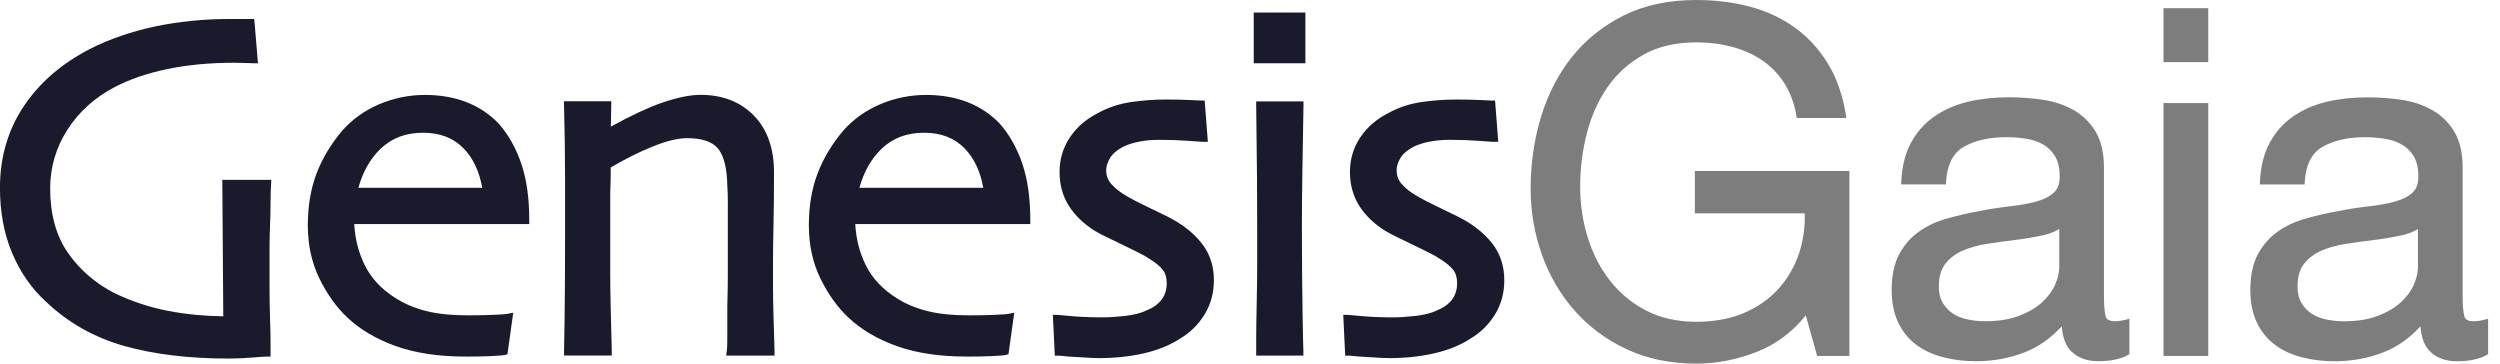
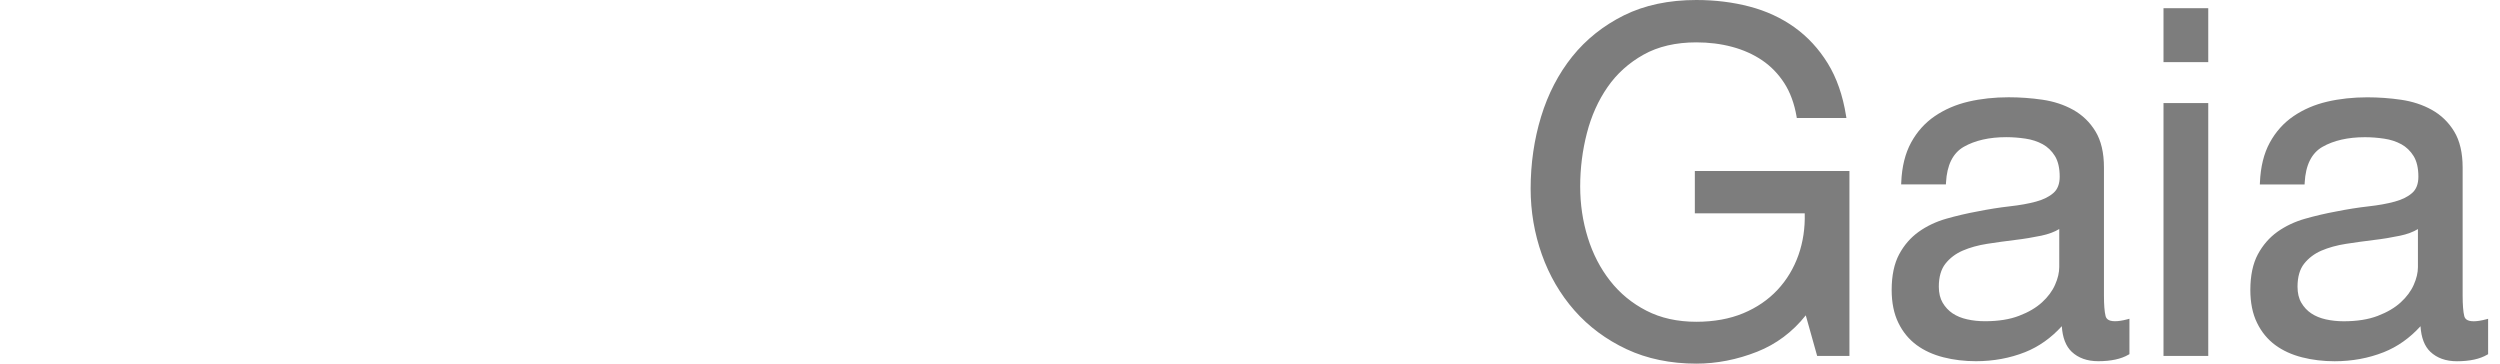
<svg xmlns="http://www.w3.org/2000/svg" width="110" height="16" viewBox="0 0 110 16" fill="none">
  <g clip-path="url(#clip0_5158_59425)">
-     <path d="M10.024 15.776C8.311 15.776 6.78 15.59 5.473 15.224C4.152 14.853 2.993 14.198 2.026 13.277C1.4 12.71 0.899 11.993 0.539 11.147C0.18 10.304 -0.002 9.335 -0.002 8.264C-0.002 6.921 0.351 5.71 1.048 4.671C1.741 3.635 2.723 2.787 3.971 2.147C4.813 1.719 5.766 1.391 6.804 1.169C7.84 0.949 8.943 0.836 10.088 0.836H11.187L11.351 2.783H11.136C11.106 2.783 10.991 2.779 10.789 2.771C10.589 2.763 10.43 2.761 10.306 2.761C9.234 2.761 8.242 2.854 7.354 3.04C6.473 3.225 5.696 3.49 5.047 3.831C4.165 4.292 3.464 4.926 2.961 5.716C2.46 6.503 2.207 7.366 2.207 8.285C2.207 9.418 2.466 10.369 2.979 11.11C3.496 11.858 4.185 12.457 5.025 12.892C5.786 13.259 6.594 13.526 7.418 13.683C8.184 13.829 8.992 13.906 9.824 13.918C9.824 13.663 9.818 13.186 9.814 12.482L9.781 7.915H11.938L11.926 8.125C11.912 8.365 11.904 8.64 11.904 8.943C11.904 9.246 11.896 9.571 11.882 9.911C11.868 10.24 11.86 10.553 11.86 10.842V12.764C11.86 13.156 11.868 13.58 11.882 14.023C11.896 14.473 11.904 14.81 11.904 15.055V15.691H11.706C11.696 15.691 11.65 15.691 11.5 15.701C11.385 15.709 11.248 15.719 11.09 15.733C10.928 15.747 10.751 15.758 10.567 15.766C10.379 15.774 10.197 15.778 10.024 15.778V15.776ZM20.468 15.689C19.3 15.689 18.276 15.535 17.42 15.23C16.561 14.923 15.844 14.501 15.287 13.974C14.806 13.524 14.392 12.946 14.055 12.257C13.716 11.563 13.544 10.777 13.544 9.921C13.544 9.066 13.673 8.301 13.928 7.634C14.182 6.968 14.562 6.336 15.053 5.754C15.495 5.251 16.046 4.859 16.689 4.585C17.329 4.314 18.006 4.177 18.7 4.177C20.045 4.177 21.136 4.601 21.944 5.439C22.374 5.93 22.707 6.521 22.938 7.206C23.17 7.887 23.287 8.713 23.287 9.66V9.858H15.586C15.622 10.506 15.774 11.106 16.04 11.649C16.327 12.237 16.788 12.732 17.408 13.118C17.799 13.368 18.248 13.558 18.749 13.685C19.254 13.812 19.878 13.875 20.601 13.875C21.007 13.875 21.382 13.867 21.716 13.853C22.164 13.835 22.279 13.819 22.308 13.813L22.582 13.758L22.328 15.586L22.2 15.62C22.144 15.634 22.033 15.649 21.591 15.669C21.265 15.683 20.886 15.691 20.468 15.691V15.689ZM15.766 8.262H21.219C21.09 7.541 20.815 6.958 20.403 6.534C19.95 6.067 19.363 5.841 18.613 5.841C17.862 5.841 17.248 6.069 16.751 6.54C16.301 6.966 15.97 7.545 15.768 8.262H15.766ZM34.08 15.646H31.951L31.982 15.42C31.992 15.356 32.002 15.198 32.002 14.814V13.481C32.016 12.908 32.024 12.469 32.024 12.128V8.83C32.024 8.565 32.016 8.349 32.002 8.192V8.178C31.988 7.398 31.849 6.845 31.588 6.532C31.337 6.231 30.881 6.079 30.233 6.079C29.825 6.079 29.306 6.206 28.692 6.457C28.096 6.701 27.484 7.008 26.872 7.368V7.626C26.872 7.844 26.864 8.139 26.85 8.529V11.993C26.85 12.488 26.858 13.031 26.872 13.604L26.906 14.937C26.914 15.245 26.918 15.414 26.918 15.444V15.642H24.818V15.444C24.818 15.394 24.826 14.919 24.84 14.14C24.854 13.31 24.862 12.072 24.862 10.464V7.865C24.862 6.871 24.848 5.794 24.818 4.661L24.812 4.457H26.898L26.878 5.572C27.765 5.083 28.518 4.73 29.122 4.522C29.796 4.29 30.368 4.173 30.823 4.173C31.792 4.173 32.58 4.48 33.171 5.085C33.759 5.689 34.056 6.528 34.056 7.58C34.056 8.485 34.048 9.272 34.034 9.921C34.02 10.551 34.012 11.08 34.012 11.49V12.582C34.012 12.976 34.02 13.421 34.034 13.909C34.048 14.404 34.06 14.774 34.068 15.022C34.076 15.273 34.08 15.414 34.08 15.442V15.64V15.646ZM42.514 15.689C41.345 15.689 40.321 15.535 39.465 15.23C38.606 14.923 37.889 14.501 37.332 13.974C36.851 13.524 36.437 12.946 36.1 12.257C35.761 11.563 35.589 10.777 35.589 9.921C35.589 9.066 35.718 8.301 35.973 7.634C36.227 6.968 36.607 6.336 37.098 5.754C37.54 5.251 38.091 4.859 38.734 4.585C39.374 4.314 40.051 4.177 40.745 4.177C42.09 4.177 43.181 4.601 43.989 5.439C44.419 5.93 44.752 6.521 44.983 7.206C45.215 7.887 45.332 8.713 45.332 9.66V9.858H37.631C37.667 10.506 37.819 11.106 38.085 11.649C38.372 12.237 38.833 12.732 39.453 13.118C39.844 13.368 40.293 13.558 40.794 13.685C41.299 13.812 41.923 13.875 42.646 13.875C43.052 13.875 43.427 13.867 43.761 13.853C44.209 13.835 44.324 13.819 44.354 13.813L44.627 13.758L44.373 15.586L44.245 15.62C44.189 15.634 44.078 15.649 43.637 15.669C43.31 15.683 42.931 15.691 42.514 15.691V15.689ZM37.811 8.262H43.264C43.136 7.541 42.86 6.958 42.448 6.534C41.995 6.067 41.408 5.841 40.658 5.841C39.907 5.841 39.293 6.069 38.796 6.54C38.346 6.966 38.015 7.545 37.813 8.262H37.811ZM48.325 15.755C48.149 15.755 47.96 15.747 47.764 15.733C47.58 15.719 47.404 15.707 47.236 15.701C47.063 15.693 46.915 15.681 46.794 15.667C46.637 15.648 46.604 15.648 46.6 15.648H46.411L46.402 15.459L46.326 13.855H46.534C46.586 13.855 46.671 13.863 46.818 13.879C46.948 13.895 47.113 13.909 47.301 13.922C47.495 13.936 47.701 13.948 47.915 13.954C48.123 13.962 48.341 13.964 48.562 13.964C48.802 13.964 49.117 13.942 49.501 13.901C49.872 13.859 50.173 13.784 50.401 13.679L50.413 13.673C51.034 13.427 51.336 13.031 51.336 12.459C51.336 12.211 51.278 12.021 51.161 11.872C51.031 11.71 50.842 11.552 50.601 11.405L50.591 11.399C50.454 11.304 50.284 11.207 50.084 11.11C49.872 11.009 49.656 10.902 49.438 10.793C49.226 10.688 49.008 10.581 48.788 10.478C48.566 10.375 48.362 10.27 48.182 10.163C47.687 9.854 47.303 9.484 47.033 9.062C46.76 8.632 46.62 8.129 46.62 7.568C46.62 7.008 46.774 6.493 47.079 6.039C47.38 5.59 47.8 5.231 48.323 4.968C48.757 4.728 49.246 4.566 49.769 4.49C50.278 4.417 50.785 4.379 51.272 4.379C51.706 4.379 52.07 4.387 52.352 4.401C52.718 4.421 52.803 4.423 52.821 4.423H53.005L53.146 6.239H52.932C52.912 6.239 52.855 6.239 52.272 6.196C51.892 6.168 51.466 6.152 51.011 6.152C50.692 6.152 50.389 6.18 50.109 6.235C49.838 6.291 49.604 6.364 49.416 6.459C49.149 6.6 48.953 6.766 48.842 6.952C48.731 7.139 48.673 7.317 48.673 7.483C48.673 7.727 48.747 7.927 48.895 8.093C49.064 8.281 49.264 8.444 49.492 8.578C49.636 8.666 49.804 8.759 49.995 8.858C50.191 8.959 50.413 9.068 50.654 9.183C50.91 9.303 51.126 9.408 51.314 9.501C51.512 9.601 51.666 9.686 51.789 9.761C52.304 10.08 52.706 10.448 52.983 10.854C53.267 11.272 53.411 11.769 53.411 12.33C53.411 12.89 53.273 13.398 52.999 13.841C52.728 14.283 52.364 14.639 51.916 14.903C51.484 15.186 50.949 15.404 50.331 15.546C49.721 15.687 49.046 15.758 48.321 15.758L48.325 15.755ZM57.351 15.646H55.273V14.857C55.273 14.505 55.281 13.996 55.295 13.346C55.309 12.675 55.317 12.098 55.317 11.581V10.161C55.317 9.438 55.313 8.624 55.307 7.739C55.299 6.865 55.289 5.839 55.273 4.661V4.461H57.353V4.661C57.335 5.681 57.321 6.637 57.305 7.533C57.291 8.416 57.283 9.22 57.283 9.921C57.283 10.781 57.288 11.516 57.293 12.168C57.301 12.837 57.307 13.411 57.315 13.893C57.323 14.388 57.329 14.754 57.337 15.016C57.345 15.289 57.349 15.432 57.349 15.447V15.646H57.351ZM57.438 2.783H55.164V0.553H57.438V2.783ZM61.102 15.755C60.926 15.755 60.738 15.747 60.542 15.733C60.358 15.719 60.181 15.707 60.013 15.701C59.841 15.693 59.692 15.681 59.571 15.667C59.415 15.648 59.381 15.648 59.377 15.648H59.189L59.179 15.459L59.104 13.855H59.312C59.363 13.855 59.448 13.863 59.595 13.879C59.726 13.895 59.89 13.909 60.078 13.922C60.272 13.936 60.478 13.948 60.692 13.954C60.9 13.962 61.118 13.964 61.34 13.964C61.58 13.964 61.895 13.942 62.279 13.901C62.649 13.859 62.95 13.784 63.178 13.679L63.19 13.673C63.812 13.427 64.113 13.031 64.113 12.459C64.113 12.211 64.055 12.021 63.939 11.872C63.808 11.71 63.62 11.552 63.378 11.405L63.368 11.399C63.231 11.304 63.061 11.207 62.861 11.11C62.649 11.009 62.433 10.902 62.215 10.793C62.004 10.688 61.786 10.581 61.566 10.478C61.344 10.375 61.14 10.27 60.96 10.163C60.465 9.854 60.08 9.484 59.811 9.062C59.538 8.632 59.397 8.129 59.397 7.568C59.397 7.008 59.551 6.493 59.856 6.039C60.157 5.59 60.577 5.231 61.1 4.968C61.534 4.728 62.023 4.566 62.546 4.49C63.055 4.417 63.562 4.379 64.05 4.379C64.483 4.379 64.848 4.387 65.129 4.401C65.496 4.421 65.581 4.423 65.598 4.423H65.783L65.923 6.239H65.709C65.69 6.239 65.632 6.239 65.05 6.196C64.669 6.168 64.244 6.152 63.788 6.152C63.469 6.152 63.166 6.18 62.887 6.235C62.615 6.291 62.382 6.364 62.194 6.459C61.926 6.6 61.73 6.766 61.619 6.952C61.508 7.139 61.451 7.317 61.451 7.483C61.451 7.727 61.524 7.927 61.673 8.093C61.841 8.281 62.041 8.444 62.269 8.578C62.413 8.666 62.582 8.759 62.772 8.858C62.968 8.959 63.19 9.068 63.432 9.183C63.687 9.303 63.903 9.408 64.091 9.501C64.289 9.601 64.444 9.686 64.567 9.761C65.082 10.08 65.484 10.448 65.761 10.854C66.044 11.272 66.189 11.769 66.189 12.33C66.189 12.89 66.05 13.398 65.777 13.841C65.505 14.283 65.141 14.639 64.693 14.903C64.261 15.186 63.727 15.404 63.109 15.546C62.499 15.687 61.823 15.758 61.098 15.758L61.102 15.755Z" fill="#191A2C" />
    <path d="M74.639 16C73.502 16 72.47 15.786 71.573 15.366C70.675 14.946 69.903 14.372 69.277 13.661C68.651 12.95 68.168 12.12 67.841 11.197C67.514 10.274 67.348 9.301 67.348 8.307C67.348 7.202 67.502 6.134 67.807 5.136C68.112 4.134 68.574 3.244 69.178 2.49C69.784 1.735 70.549 1.125 71.454 0.675C72.359 0.226 73.43 0 74.639 0C75.461 0 76.249 0.097 76.98 0.289C77.715 0.481 78.378 0.788 78.957 1.202C79.535 1.616 80.028 2.149 80.42 2.785C80.812 3.421 81.084 4.197 81.226 5.094L81.242 5.191H79.059L79.048 5.122C78.951 4.558 78.77 4.064 78.509 3.658C78.247 3.252 77.921 2.916 77.536 2.654C77.15 2.393 76.706 2.193 76.215 2.062C75.722 1.929 75.191 1.864 74.637 1.864C73.737 1.864 72.955 2.046 72.315 2.405C71.671 2.765 71.139 3.244 70.733 3.831C70.323 4.421 70.018 5.102 69.823 5.859C69.627 6.617 69.528 7.406 69.528 8.202C69.528 8.998 69.641 9.739 69.863 10.456C70.085 11.171 70.416 11.811 70.846 12.357C71.273 12.904 71.81 13.346 72.44 13.669C73.068 13.994 73.807 14.158 74.637 14.158C75.413 14.158 76.108 14.031 76.702 13.784C77.297 13.536 77.804 13.189 78.21 12.754C78.618 12.318 78.929 11.801 79.135 11.215C79.333 10.65 79.426 10.036 79.408 9.388H74.573V7.525H81.375V15.661H79.955L79.454 13.875C78.871 14.608 78.152 15.144 77.317 15.475C76.435 15.824 75.532 16 74.637 16H74.639ZM92.324 15.893C91.837 15.893 91.445 15.752 91.154 15.477C90.898 15.233 90.751 14.857 90.72 14.352C90.248 14.871 89.706 15.255 89.102 15.495C88.438 15.758 87.711 15.893 86.941 15.893C86.442 15.893 85.96 15.836 85.511 15.721C85.057 15.606 84.659 15.424 84.326 15.178C83.991 14.93 83.722 14.604 83.528 14.204C83.332 13.805 83.233 13.318 83.233 12.758C83.233 12.126 83.344 11.599 83.562 11.191C83.779 10.785 84.069 10.452 84.423 10.199C84.776 9.947 85.184 9.753 85.635 9.624C86.081 9.497 86.544 9.388 87.01 9.303C87.505 9.204 87.981 9.129 88.424 9.079C88.864 9.03 89.256 8.961 89.587 8.87C89.912 8.782 90.171 8.652 90.357 8.485C90.536 8.327 90.627 8.087 90.627 7.774C90.627 7.396 90.555 7.091 90.417 6.865C90.276 6.639 90.094 6.463 89.876 6.344C89.652 6.223 89.399 6.14 89.119 6.099C88.836 6.057 88.551 6.035 88.274 6.035C87.529 6.035 86.901 6.178 86.408 6.459C85.928 6.732 85.665 7.261 85.624 8.034L85.62 8.113H83.651L83.655 8.026C83.682 7.338 83.829 6.748 84.088 6.273C84.348 5.797 84.698 5.405 85.132 5.11C85.564 4.815 86.061 4.601 86.612 4.472C87.159 4.344 87.755 4.28 88.379 4.28C88.874 4.28 89.375 4.316 89.864 4.387C90.359 4.459 90.815 4.607 91.217 4.831C91.623 5.057 91.956 5.376 92.201 5.782C92.449 6.188 92.574 6.722 92.574 7.368V12.993C92.574 13.407 92.597 13.714 92.645 13.902C92.671 14.002 92.74 14.134 93.061 14.134C93.207 14.134 93.386 14.107 93.59 14.053L93.695 14.025V15.582L93.653 15.606C93.33 15.796 92.881 15.893 92.318 15.893H92.324ZM90.609 10.076C90.395 10.207 90.129 10.303 89.821 10.369C89.452 10.446 89.062 10.511 88.658 10.559C88.264 10.607 87.854 10.664 87.442 10.727C87.042 10.789 86.677 10.89 86.36 11.027C86.049 11.161 85.794 11.355 85.598 11.603C85.406 11.847 85.308 12.187 85.308 12.615C85.308 12.894 85.366 13.132 85.477 13.32C85.59 13.512 85.738 13.671 85.917 13.79C86.099 13.91 86.313 13.998 86.556 14.051C86.802 14.107 87.067 14.134 87.343 14.134C87.923 14.134 88.426 14.055 88.838 13.896C89.25 13.74 89.591 13.54 89.85 13.302C90.11 13.065 90.302 12.805 90.423 12.53C90.546 12.255 90.607 11.991 90.607 11.751V10.074L90.609 10.076ZM97.163 15.661H95.194V4.536H97.163V15.661ZM97.163 2.733H95.194V0.36H97.163V2.733ZM108.106 15.895C107.619 15.895 107.227 15.754 106.936 15.479C106.68 15.236 106.534 14.859 106.502 14.354C106.031 14.873 105.488 15.257 104.884 15.497C104.22 15.76 103.493 15.895 102.723 15.895C102.224 15.895 101.742 15.838 101.293 15.723C100.839 15.608 100.441 15.426 100.108 15.18C99.773 14.932 99.504 14.606 99.31 14.206C99.114 13.807 99.015 13.32 99.015 12.76C99.015 12.128 99.126 11.601 99.344 11.193C99.562 10.787 99.851 10.454 100.205 10.2C100.558 9.949 100.966 9.755 101.417 9.626C101.863 9.499 102.327 9.39 102.792 9.305C103.287 9.206 103.763 9.131 104.206 9.081C104.646 9.032 105.038 8.963 105.369 8.871C105.694 8.784 105.953 8.654 106.139 8.487C106.318 8.329 106.409 8.089 106.409 7.776C106.409 7.398 106.338 7.093 106.199 6.867C106.058 6.641 105.876 6.465 105.658 6.346C105.434 6.225 105.181 6.142 104.902 6.101C104.618 6.059 104.333 6.037 104.056 6.037C103.311 6.037 102.683 6.18 102.19 6.461C101.711 6.734 101.447 7.263 101.406 8.036L101.402 8.115H99.433L99.437 8.028C99.465 7.34 99.611 6.75 99.871 6.275C100.13 5.799 100.481 5.407 100.914 5.112C101.346 4.817 101.843 4.603 102.394 4.474C102.941 4.346 103.537 4.282 104.161 4.282C104.656 4.282 105.157 4.318 105.646 4.389C106.141 4.461 106.597 4.609 106.999 4.833C107.405 5.059 107.738 5.378 107.983 5.784C108.231 6.19 108.356 6.724 108.356 7.37V12.995C108.356 13.409 108.38 13.716 108.427 13.904C108.453 14.004 108.522 14.136 108.843 14.136C108.99 14.136 109.168 14.108 109.372 14.055L109.477 14.027V15.584L109.435 15.608C109.112 15.798 108.663 15.895 108.1 15.895H108.106ZM106.391 10.078C106.177 10.209 105.912 10.306 105.603 10.371C105.234 10.448 104.844 10.514 104.44 10.561C104.046 10.609 103.636 10.666 103.224 10.729C102.824 10.791 102.459 10.892 102.142 11.028C101.831 11.163 101.576 11.357 101.38 11.605C101.188 11.848 101.091 12.189 101.091 12.617C101.091 12.896 101.148 13.134 101.259 13.322C101.372 13.514 101.52 13.673 101.699 13.791C101.881 13.912 102.095 13.999 102.338 14.053C102.584 14.108 102.85 14.136 103.125 14.136C103.705 14.136 104.208 14.057 104.62 13.899C105.032 13.742 105.373 13.542 105.632 13.304C105.892 13.067 106.084 12.807 106.205 12.532C106.328 12.257 106.389 11.993 106.389 11.753V10.076L106.391 10.078Z" fill="#7D7D7D" />
  </g>
  <defs>
    <clipPath id="clip0_5158_59425">
      <rect width="109.481" height="16" fill="white" />
    </clipPath>
  </defs>
</svg>